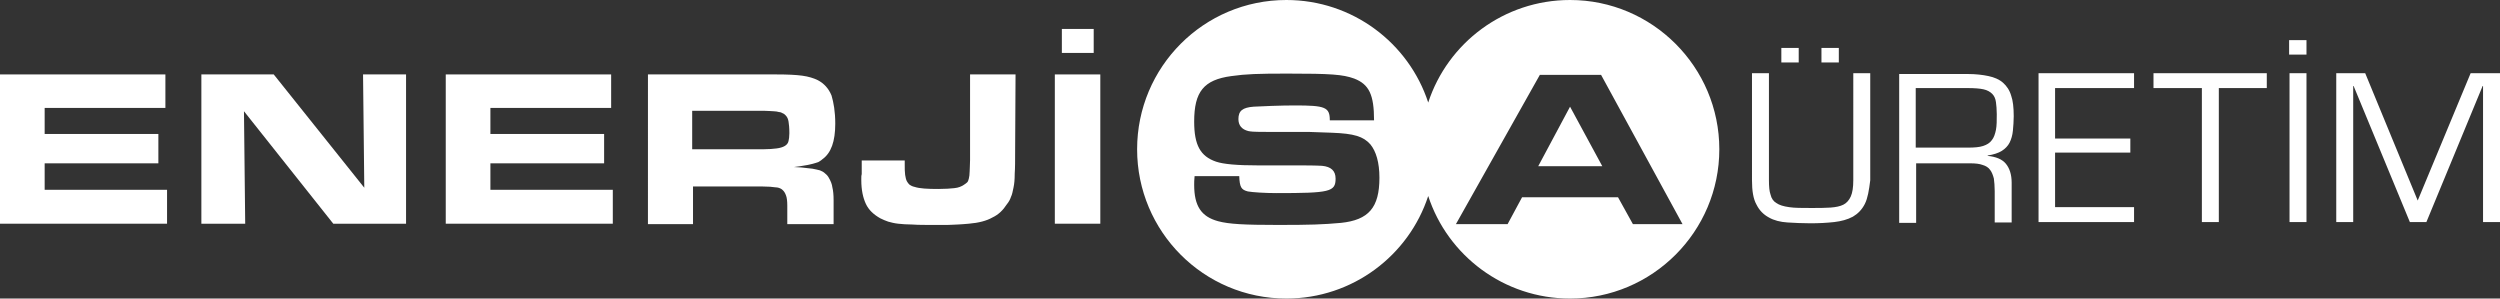
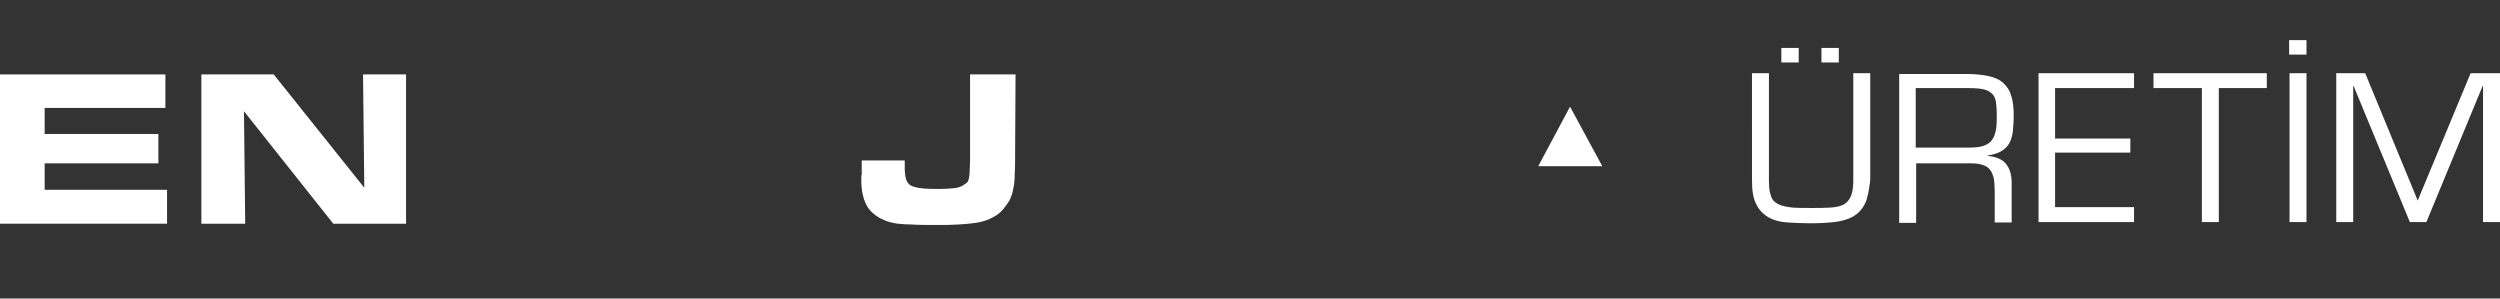
<svg xmlns="http://www.w3.org/2000/svg" version="1.1" id="Layer_1" x="0px" y="0px" viewBox="0 0 604.6 72.2" style="enable-background:new 0 0 604.6 72.2;" xml:space="preserve">
  <rect x="0" y="0" width="604.6" height="72.2" fill="#333333" stroke="none" />
  <style type="text/css">
	.st0{fill:#FFFFFF;}
	.st1{fill-rule:evenodd;clip-rule:evenodd;fill:#FFFFFF;}
</style>
  <g>
    <g>
-       <path class="st0" d="M379.7,0c-16,0-29.6,10.4-34.3,24.8C340.7,10.4,327.1,0,311.1,0c-20,0-36.1,16.2-36.1,36.1    c0,19.9,16.1,36.1,36.1,36.1c16,0,29.6-10.4,34.3-24.8c4.7,14.4,18.3,24.8,34.3,24.8c19.9,0,36.1-16.2,36.1-36.1    C415.8,16.2,399.6,0,379.7,0z M324.3,53.9c-4.4,0.4-7.5,0.5-15.2,0.5c-8.2,0-11.9-0.2-14.5-0.9c-4.1-1.1-5.8-3.7-5.8-8.8    c0-0.4,0-1.3,0.1-2.1h10.8c0.1,2.7,0.5,3.3,2.1,3.7c1.1,0.2,4.1,0.4,6.9,0.4c12.9,0,14.3-0.3,14.3-3.5c0-1.9-1.1-2.9-3.3-3.1    c-0.6,0-0.9-0.1-5.4-0.1h-10c-5.2,0-8.4-0.3-10.2-0.9c-3.8-1.3-5.3-4-5.3-9.7c0-7.2,2.3-10.1,9-11c3.5-0.5,6.5-0.6,13.5-0.6    c10.6,0,13.4,0.2,16.2,1.2c3.6,1.4,4.8,3.9,4.8,10.1h-10.7c0-3.2-1.1-3.6-8.5-3.6c-3.3,0-8.2,0.2-9.9,0.3c-2.7,0.2-3.7,1-3.7,3    c0,1.5,0.8,2.5,2.4,2.9c0.6,0.1,0.8,0.2,4.3,0.2h10.2c0.6,0,2.8,0.1,5.7,0.2c5.4,0.2,7.6,0.9,9.3,2.8c1.4,1.7,2.2,4.4,2.2,8.1    C333.6,50.2,331,53.2,324.3,53.9z M394.9,54.2l-3.6-6.5h-23.2l-3.5,6.5h-12.5l20.3-36.1h14.8l19.7,36.1H394.9z" />
      <polygon class="st0" points="372,40.2 387.5,40.2 379.7,25.8   " />
    </g>
    <polygon class="st1" points="0,54.1 0,18 40,18 40,26.1 10.8,26.1 10.8,32.4 38.3,32.4 38.3,39.5 10.8,39.5 10.8,45.9 40.4,45.9    40.4,54.1  " />
    <polygon class="st1" points="80.6,54.1 59,26.9 59.3,54.1 48.7,54.1 48.7,18 66.2,18 88.1,45.4 87.8,18 98.2,18 98.2,54.1  " />
-     <polygon class="st1" points="107.8,54.1 107.8,18 147.8,18 147.8,26.1 118.6,26.1 118.6,32.4 146.1,32.4 146.1,39.5 118.6,39.5    118.6,45.9 148.2,45.9 148.2,54.1  " />
-     <path class="st1" d="M202,29.9c0,4.3-1,7.1-3.1,8.6c-0.3,0.3-0.7,0.5-1,0.7c-0.4,0.1-0.8,0.3-1.3,0.4c-0.5,0.1-1.1,0.3-1.9,0.4   c-0.7,0.1-1.6,0.3-2.7,0.4l1.8,0.1c1,0.1,1.9,0.2,2.7,0.3c0.7,0.1,1.3,0.3,1.8,0.4c0.5,0.2,0.9,0.4,1.3,0.8   c0.4,0.3,0.7,0.7,0.9,1.1c0.4,0.7,0.7,1.4,0.8,2.2c0.2,0.8,0.3,1.8,0.3,3.2v5.7h-11.2v-4.5c0-1-0.1-1.9-0.3-2.4   c-0.2-0.6-0.5-1.1-1-1.5c-0.4-0.3-1-0.5-1.6-0.5c-0.6-0.1-1.7-0.2-3.1-0.2h-16.8v9.1h-10.9V18h31.1c2.7,0,4.7,0.1,6.2,0.3   c1.5,0.2,2.8,0.6,3.8,1.1c1.5,0.8,2.6,2,3.3,3.7C201.6,24.8,202,27,202,29.9 M190.9,32.2c0-1.3-0.1-2.2-0.2-2.8   c-0.1-0.6-0.3-1.1-0.7-1.5c-0.2-0.2-0.4-0.4-0.7-0.5c-0.2-0.1-0.5-0.3-0.9-0.3c-0.4-0.1-0.8-0.2-1.4-0.2c-0.5,0-1.2-0.1-2.1-0.1   h-17.5v9.3h17.2c1.3,0,2.4-0.1,3.2-0.2c0.8-0.1,1.5-0.3,2-0.6s0.8-0.7,0.9-1.2C190.8,33.7,190.9,33,190.9,32.2" />
    <path class="st1" d="M245.5,36.6c0,2.2,0,4-0.1,5.4c0,1.4-0.1,2.5-0.3,3.4s-0.3,1.6-0.6,2.2c-0.2,0.6-0.5,1.2-1,1.8   c-0.9,1.4-2,2.5-3.5,3.2c-1.4,0.8-3.3,1.3-5.7,1.5c-0.4,0-0.8,0.1-1.2,0.1s-1,0.1-1.6,0.1c-0.7,0-1.4,0.1-2.4,0.1h-3.3   c-2.1,0-3.8,0-5.1-0.1c-1.4,0-2.5-0.1-3.5-0.2c-0.9-0.1-1.7-0.3-2.4-0.5c-0.6-0.2-1.3-0.5-1.9-0.8c-1.6-0.9-2.8-2-3.5-3.5   s-1.1-3.4-1.1-5.7V43c0-0.3,0-0.6,0.1-0.9V41v-2.2h10.4v1.1c0,0.9,0,1.7,0.1,2.4c0.1,0.6,0.2,1.1,0.4,1.5s0.4,0.6,0.7,0.9   c0.3,0.2,0.7,0.4,1.2,0.5c1.2,0.4,3.1,0.5,5.7,0.5c1.7,0,3-0.1,3.9-0.2c1-0.1,1.7-0.4,2.3-0.8c0.3-0.2,0.6-0.4,0.8-0.6   c0.2-0.2,0.3-0.5,0.4-0.9c0.1-0.4,0.2-1,0.2-1.7s0.1-1.6,0.1-2.8V18h11L245.5,36.6L245.5,36.6z" />
-     <path class="st1" d="M256.8,7h7.7v5.8h-7.7V7z M255.1,18h11v36.1h-11V18z" />
    <path class="st0" d="M451,49.3c-0.7,1.4-1.7,2.4-2.9,3.1c-1.3,0.7-2.8,1.1-4.5,1.3c-1.8,0.2-3.7,0.3-5.8,0.3c-2,0-3.8-0.1-5.5-0.2   c-1.7-0.1-3.3-0.5-4.5-1.2c-1.3-0.7-2.3-1.7-3-3.1c-0.8-1.4-1.1-3.4-1.1-5.9V17.7h4.1v25.9c0,1.5,0.1,2.7,0.4,3.5   c0.2,0.9,0.7,1.6,1.4,2c0.7,0.5,1.7,0.8,3.1,1c1.3,0.2,3.1,0.2,5.3,0.2c1.8,0,3.4,0,4.7-0.1c1.3-0.1,2.3-0.3,3.1-0.7   c0.8-0.4,1.4-1.1,1.8-2s0.6-2.2,0.6-3.9V17.7h4.1v25.9C452,46,451.7,47.9,451,49.3 M430.8,11.6h4.2v3.5h-4.2V11.6z M440.5,11.6h4.2   v3.5h-4.2V11.6z M487,28.1c0,1.2-0.1,2.4-0.2,3.5s-0.4,2.1-0.8,2.9s-1.1,1.5-1.9,2s-2,0.9-3.4,1.1v0.1c2,0.2,3.5,0.8,4.4,1.9   c0.9,1.1,1.4,2.6,1.4,4.6v9.6h-4.1v-7.6c0-1.2-0.1-2.2-0.2-3c-0.2-0.8-0.5-1.6-0.9-2.1c-0.4-0.6-1.1-1-1.8-1.2   c-0.8-0.3-1.8-0.4-3-0.4h-13.1v14.4h-4.1v-36h16.6c1.9,0,3.6,0.2,5,0.5s2.6,0.8,3.5,1.6c0.9,0.8,1.6,1.8,2,3.2   C486.8,24.3,487,26,487,28.1 M482.9,27.6c0-1.2-0.1-2.1-0.2-2.9s-0.4-1.5-0.9-2s-1.2-0.9-2.1-1.1s-2.2-0.3-3.8-0.3h-12.6v14.4h12.6   c1.6,0,2.8-0.1,3.7-0.4c0.9-0.3,1.6-0.7,2.1-1.4c0.5-0.6,0.8-1.5,1-2.5C482.9,30.4,482.9,29.1,482.9,27.6 M516.1,53.7v-3.6H497   V36.9h18.2v-3.4H497V21.3h19.1v-3.6H493v36C493,53.7,516.1,53.7,516.1,53.7z M548.2,21.3v-3.6h-27.4v3.6h11.7v32.4h4.1V21.3H548.2z    M553.6,9.7h4.2v3.5h-4.2V9.7z M553.7,17.7h4.1v36h-4.1V17.7z M604.6,53.7v-36h-7.1l-12.8,30.8L572,17.7h-7v36h4.1V20.8h0.1   l13.6,32.9h4l13.6-32.9h0.1v32.9H604.6z" />
  </g>
</svg>